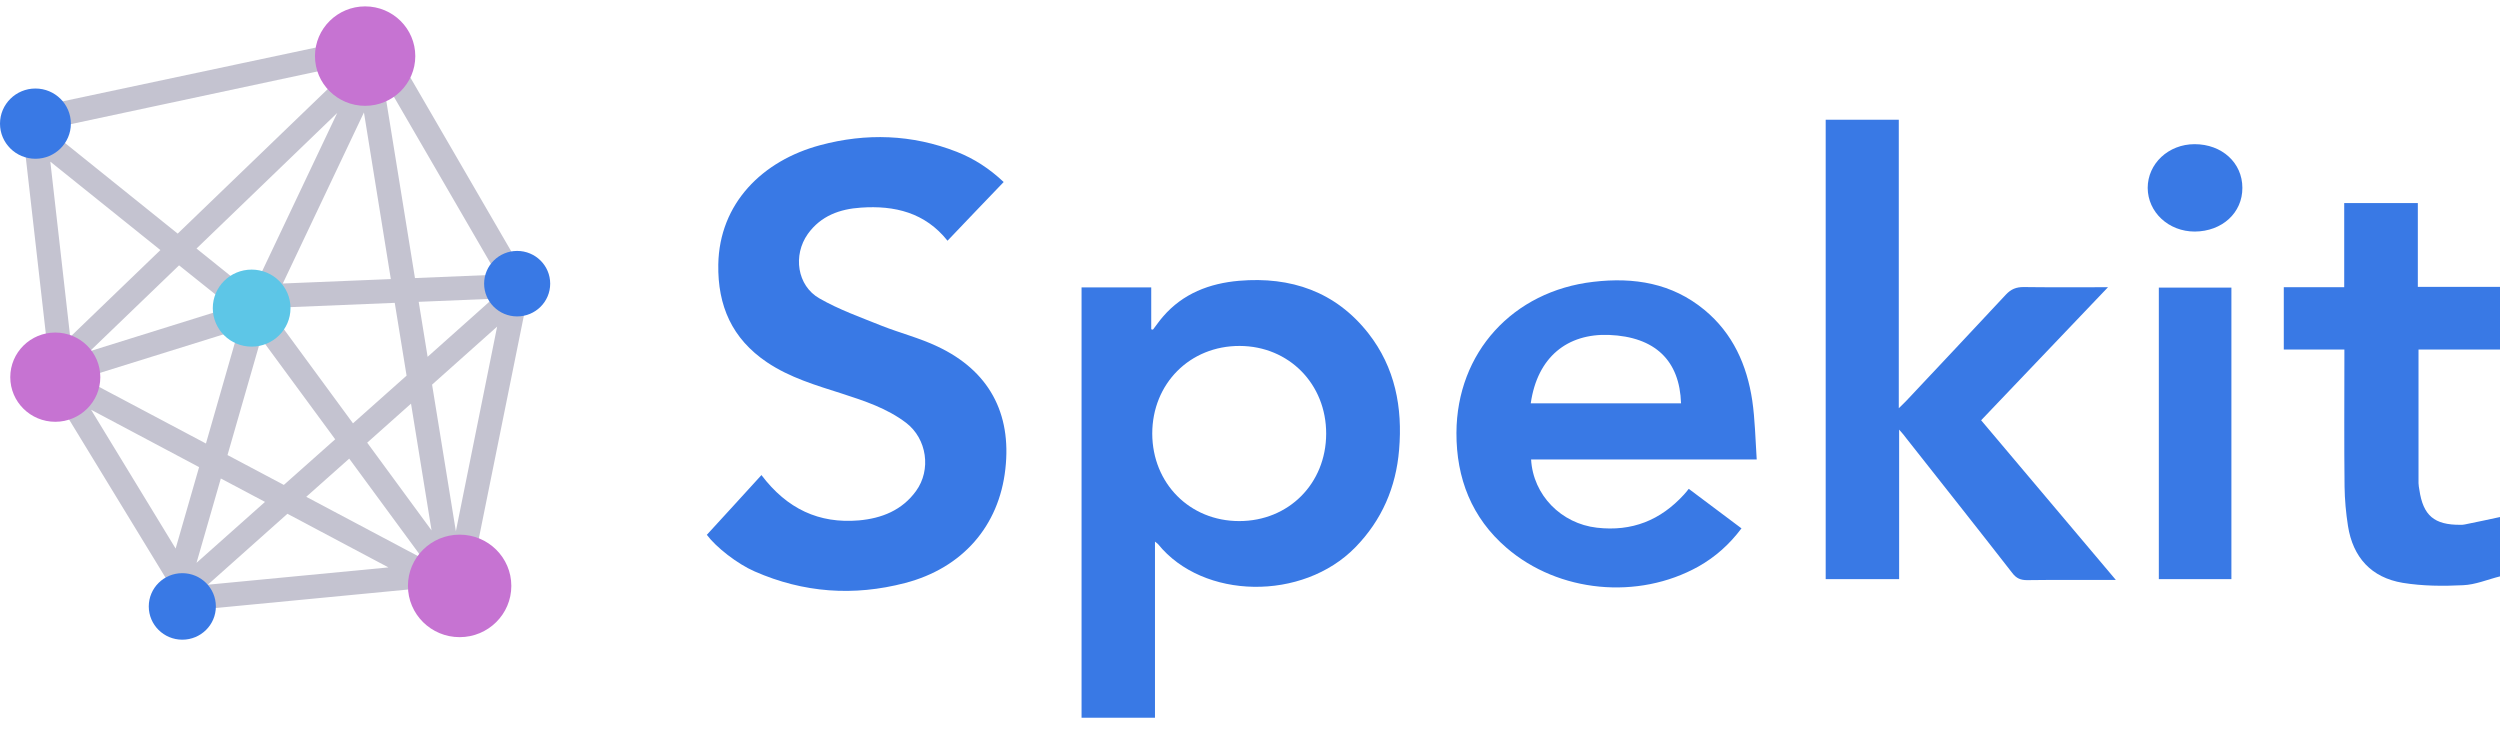
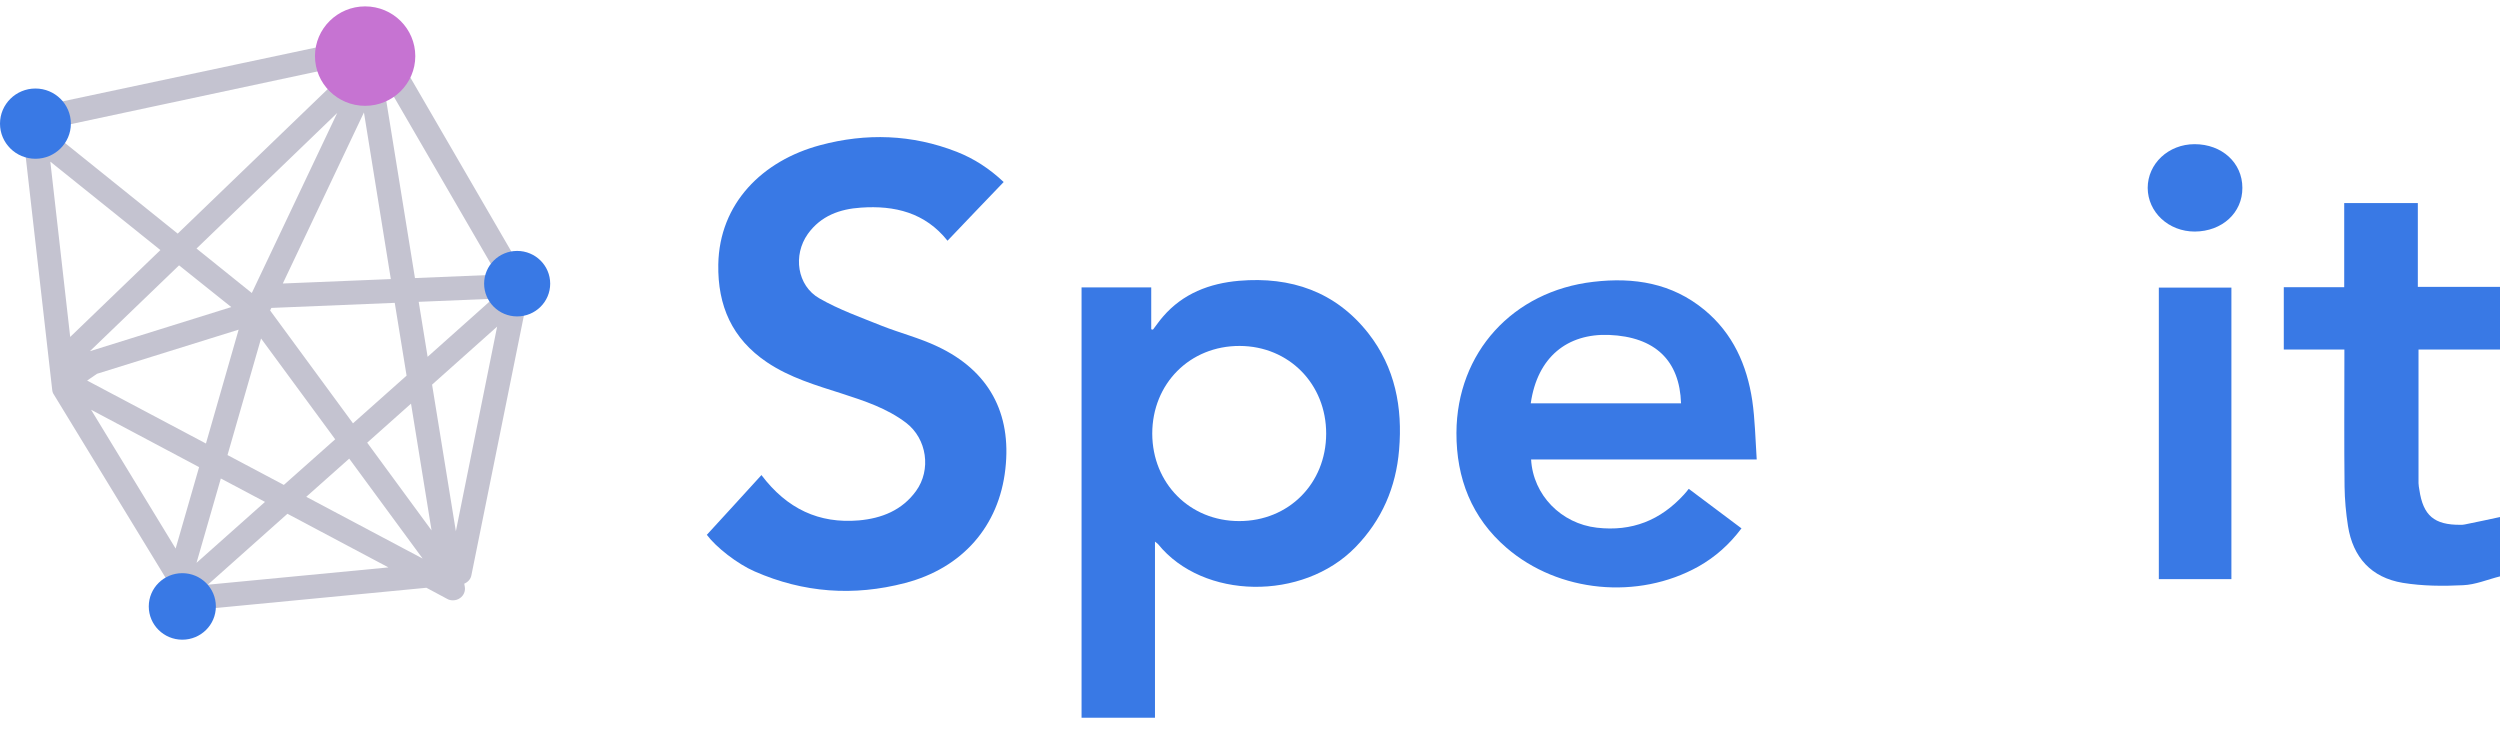
<svg xmlns="http://www.w3.org/2000/svg" width="130" height="38" viewBox="0 0 130 38" fill="none">
  <g clip-path="url(#clip0_536_1478)">
    <path d="M130 29.972C129.359 30.131 128.727 30.405 128.077 30.431C127.036 30.484 125.968 30.475 124.944 30.308C123.306 30.034 122.353 28.984 122.095 27.352C121.989 26.672 121.926 25.984 121.917 25.296C121.891 23.098 121.908 20.892 121.908 18.695C121.908 18.536 121.908 18.377 121.908 18.174C120.84 18.174 119.808 18.174 118.757 18.174C118.757 17.08 118.757 16.03 118.757 14.936C119.808 14.936 120.831 14.936 121.899 14.936C121.899 13.453 121.899 12.024 121.899 10.559C123.181 10.559 124.436 10.559 125.727 10.559C125.727 11.989 125.727 13.418 125.727 14.918C127.178 14.918 128.594 14.918 130.009 14.918C130.009 16.004 130.009 17.089 130.009 18.174C128.594 18.174 127.187 18.174 125.763 18.174C125.763 20.53 125.763 22.834 125.763 25.128C125.763 25.243 125.79 25.357 125.807 25.472C126.003 26.813 126.582 27.299 127.944 27.29C128.015 27.29 128.095 27.29 128.166 27.272C128.78 27.149 129.395 27.016 130.009 26.884C130 27.916 130 28.94 130 29.972Z" fill="#3979E5" />
    <path d="M56.241 14.945C57.46 14.945 58.626 14.945 59.864 14.945C59.864 15.677 59.864 16.401 59.864 17.124C59.89 17.133 59.926 17.133 59.953 17.142C60.131 16.913 60.291 16.674 60.478 16.462C61.511 15.262 62.899 14.733 64.43 14.601C67.127 14.371 69.451 15.165 71.151 17.327C72.549 19.11 72.94 21.192 72.753 23.39C72.593 25.331 71.863 27.043 70.475 28.463C67.742 31.261 62.561 31.19 60.22 28.296C60.202 28.269 60.175 28.261 60.059 28.163C60.059 29.743 60.059 31.252 60.059 32.761C60.059 34.27 60.059 35.779 60.059 37.323C58.778 37.323 57.523 37.323 56.241 37.323C56.241 29.884 56.241 22.428 56.241 14.945ZM64.439 27.096C67.012 27.096 68.952 25.146 68.961 22.56C68.97 19.975 67.029 17.998 64.466 17.989C61.876 17.98 59.917 19.948 59.917 22.551C59.926 25.137 61.867 27.096 64.439 27.096Z" fill="#3979E5" />
    <path d="M39.595 24.704C40.93 26.469 42.594 27.237 44.66 27.061C45.844 26.955 46.903 26.54 47.633 25.534C48.434 24.431 48.203 22.816 47.117 21.986C46.12 21.228 44.953 20.848 43.787 20.469C42.434 20.036 41.072 19.639 39.88 18.836C38.064 17.61 37.316 15.898 37.351 13.754C37.405 10.577 39.648 8.353 42.648 7.55C45.042 6.906 47.428 6.985 49.751 7.894C50.651 8.247 51.452 8.768 52.191 9.465C51.211 10.48 50.25 11.495 49.271 12.518C48.105 11.053 46.52 10.674 44.767 10.797C43.672 10.868 42.684 11.221 42.007 12.165C41.224 13.268 41.446 14.857 42.612 15.518C43.627 16.101 44.749 16.498 45.844 16.939C46.805 17.319 47.82 17.574 48.746 18.016C51.416 19.269 52.609 21.475 52.279 24.387C51.95 27.36 50.045 29.54 47.063 30.317C44.393 31.014 41.784 30.828 39.248 29.717C38.331 29.32 37.227 28.446 36.755 27.811C37.708 26.769 38.642 25.755 39.595 24.704Z" fill="#3979E5" />
-     <path d="M98.755 22.34C98.755 23.752 98.755 25.022 98.755 26.302C98.755 27.564 98.755 28.825 98.755 30.114C97.473 30.114 96.227 30.114 94.936 30.114C94.936 22.172 94.936 14.213 94.936 6.227C96.191 6.227 97.438 6.227 98.737 6.227C98.737 11.177 98.737 16.136 98.737 21.228C98.933 21.034 99.04 20.937 99.138 20.831C100.865 18.995 102.592 17.16 104.31 15.316C104.577 15.033 104.844 14.927 105.227 14.927C106.5 14.945 107.772 14.936 109.054 14.936C109.197 14.936 109.339 14.936 109.615 14.936C107.372 17.283 105.209 19.551 103.019 21.854C105.333 24.599 107.648 27.343 110.025 30.158C109.793 30.158 109.651 30.158 109.508 30.158C108.146 30.158 106.784 30.149 105.414 30.167C105.075 30.167 104.853 30.078 104.639 29.796C102.814 27.449 100.963 25.119 99.12 22.781C99.031 22.657 98.942 22.551 98.755 22.34Z" fill="#3979E5" />
    <path d="M91.349 23.893C87.343 23.893 83.48 23.893 79.617 23.893C79.723 25.755 81.192 27.228 83.035 27.44C84.868 27.652 86.346 27.052 87.566 25.719C87.646 25.631 87.717 25.543 87.815 25.419C88.75 26.116 89.64 26.787 90.557 27.475C89.934 28.305 89.195 28.966 88.314 29.461C85.18 31.208 81.05 30.82 78.344 28.49C76.528 26.928 75.727 24.872 75.735 22.507C75.753 18.333 78.664 15.139 82.857 14.654C84.975 14.406 86.943 14.724 88.625 16.11C90.112 17.336 90.842 18.986 91.118 20.831C91.26 21.81 91.278 22.816 91.349 23.893ZM79.599 20.972C82.216 20.972 84.815 20.972 87.414 20.972C87.343 18.748 86.07 17.513 83.667 17.416C81.513 17.336 79.946 18.554 79.599 20.972Z" fill="#3979E5" />
    <path d="M112.259 14.954C113.514 14.954 114.752 14.954 116.033 14.954C116.033 20.001 116.033 25.04 116.033 30.114C114.796 30.114 113.55 30.114 112.259 30.114C112.259 25.075 112.259 20.027 112.259 14.954Z" fill="#3979E5" />
    <path d="M114.128 12.041C112.766 12.041 111.689 11.036 111.68 9.774C111.68 8.512 112.758 7.497 114.119 7.497C115.544 7.497 116.603 8.468 116.603 9.765C116.612 11.062 115.553 12.033 114.128 12.041Z" fill="#3979E5" />
    <path d="M27.453 14.565L20.323 2.282C20.207 2.088 20.002 1.973 19.779 1.973H18.818C18.774 1.973 18.729 1.982 18.685 1.991L2.617 5.406C2.492 5.432 2.386 5.494 2.297 5.582L1.38 6.553C1.255 6.685 1.193 6.862 1.211 7.047L2.715 20.275C2.724 20.363 2.751 20.451 2.804 20.522L8.67 30.14L8.59 30.414L8.893 30.502L9.454 31.428C9.569 31.614 9.774 31.729 9.988 31.729C10.005 31.729 10.032 31.729 10.05 31.729L22.174 30.564L23.26 31.146C23.349 31.199 23.456 31.217 23.554 31.217C23.678 31.217 23.812 31.181 23.919 31.102C24.115 30.97 24.213 30.731 24.168 30.502L24.141 30.352C24.328 30.273 24.48 30.114 24.515 29.902L27.524 15.015C27.56 14.848 27.533 14.698 27.453 14.565ZM25.851 14.283L21.578 14.459L19.886 4.003L25.851 14.283ZM10.219 29.267L11.483 24.881L13.78 26.099L10.219 29.267ZM20.323 14.512L14.706 14.742L18.925 5.847L20.323 14.512ZM13.094 15.236L10.219 12.924L17.536 5.873L13.094 15.236ZM12.026 15.968L4.673 18.263L9.311 13.798L12.026 15.968ZM5.047 19.436L12.409 17.142L10.709 23.063L4.531 19.789L5.047 19.436ZM11.83 23.663L13.575 17.601L17.43 22.843L14.759 25.216L11.83 23.663ZM18.159 23.848L21.978 29.046L15.925 25.834L18.159 23.848ZM19.094 23.019L21.373 20.989L22.441 27.581L19.094 23.019ZM18.355 22.013L14.047 16.145L14.109 16.012L20.527 15.748L21.142 19.533L18.355 22.013ZM21.773 15.695L25.619 15.536L22.236 18.554L21.773 15.695ZM18.418 3.306C18.409 3.314 18.391 3.323 18.382 3.341L9.24 12.148L2.742 6.924L3.062 6.588L18.418 3.306ZM8.341 13.003L3.65 17.521L2.617 8.406L8.341 13.003ZM4.736 21.307L10.353 24.29L9.133 28.525L4.736 21.307ZM10.807 30.405L14.946 26.716L20.198 29.505L10.807 30.405ZM23.705 27.625L22.468 20.001L25.851 16.983L23.705 27.625Z" fill="#C4C3D0" />
    <path d="M18.987 5.503C20.428 5.503 21.595 4.345 21.595 2.918C21.595 1.49 20.428 0.332 18.987 0.332C17.547 0.332 16.379 1.49 16.379 2.918C16.379 4.345 17.547 5.503 18.987 5.503Z" fill="#C673D2" />
    <path d="M1.843 8.256C2.86 8.256 3.685 7.438 3.685 6.43C3.685 5.421 2.86 4.603 1.843 4.603C0.825 4.603 0 5.421 0 6.43C0 7.438 0.825 8.256 1.843 8.256Z" fill="#3979E5" />
-     <path d="M2.875 21.933C4.168 21.933 5.216 20.895 5.216 19.613C5.216 18.331 4.168 17.292 2.875 17.292C1.582 17.292 0.534 18.331 0.534 19.613C0.534 20.895 1.582 21.933 2.875 21.933Z" fill="#C673D2" />
-     <path d="M13.085 18.025C14.201 18.025 15.106 17.128 15.106 16.022C15.106 14.915 14.201 14.019 13.085 14.019C11.97 14.019 11.065 14.915 11.065 16.022C11.065 17.128 11.97 18.025 13.085 18.025Z" fill="#5DC6E7" />
    <path d="M26.892 16.454C27.841 16.454 28.61 15.691 28.61 14.751C28.61 13.81 27.841 13.048 26.892 13.048C25.943 13.048 25.174 13.81 25.174 14.751C25.174 15.691 25.943 16.454 26.892 16.454Z" fill="#3979E5" />
-     <path d="M23.901 33.132C25.386 33.132 26.589 31.939 26.589 30.467C26.589 28.995 25.386 27.802 23.901 27.802C22.416 27.802 21.213 28.995 21.213 30.467C21.213 31.939 22.416 33.132 23.901 33.132Z" fill="#C673D2" />
    <path d="M9.48 33.264C10.444 33.264 11.225 32.49 11.225 31.535C11.225 30.579 10.444 29.805 9.48 29.805C8.517 29.805 7.736 30.579 7.736 31.535C7.736 32.49 8.517 33.264 9.48 33.264Z" fill="#3979E5" />
  </g>
  <defs>
    <clipPath id="clip0_536_1478">
      <rect width="130" height="37" fill="white" transform="translate(0 0.332)" />
    </clipPath>
  </defs>
</svg>